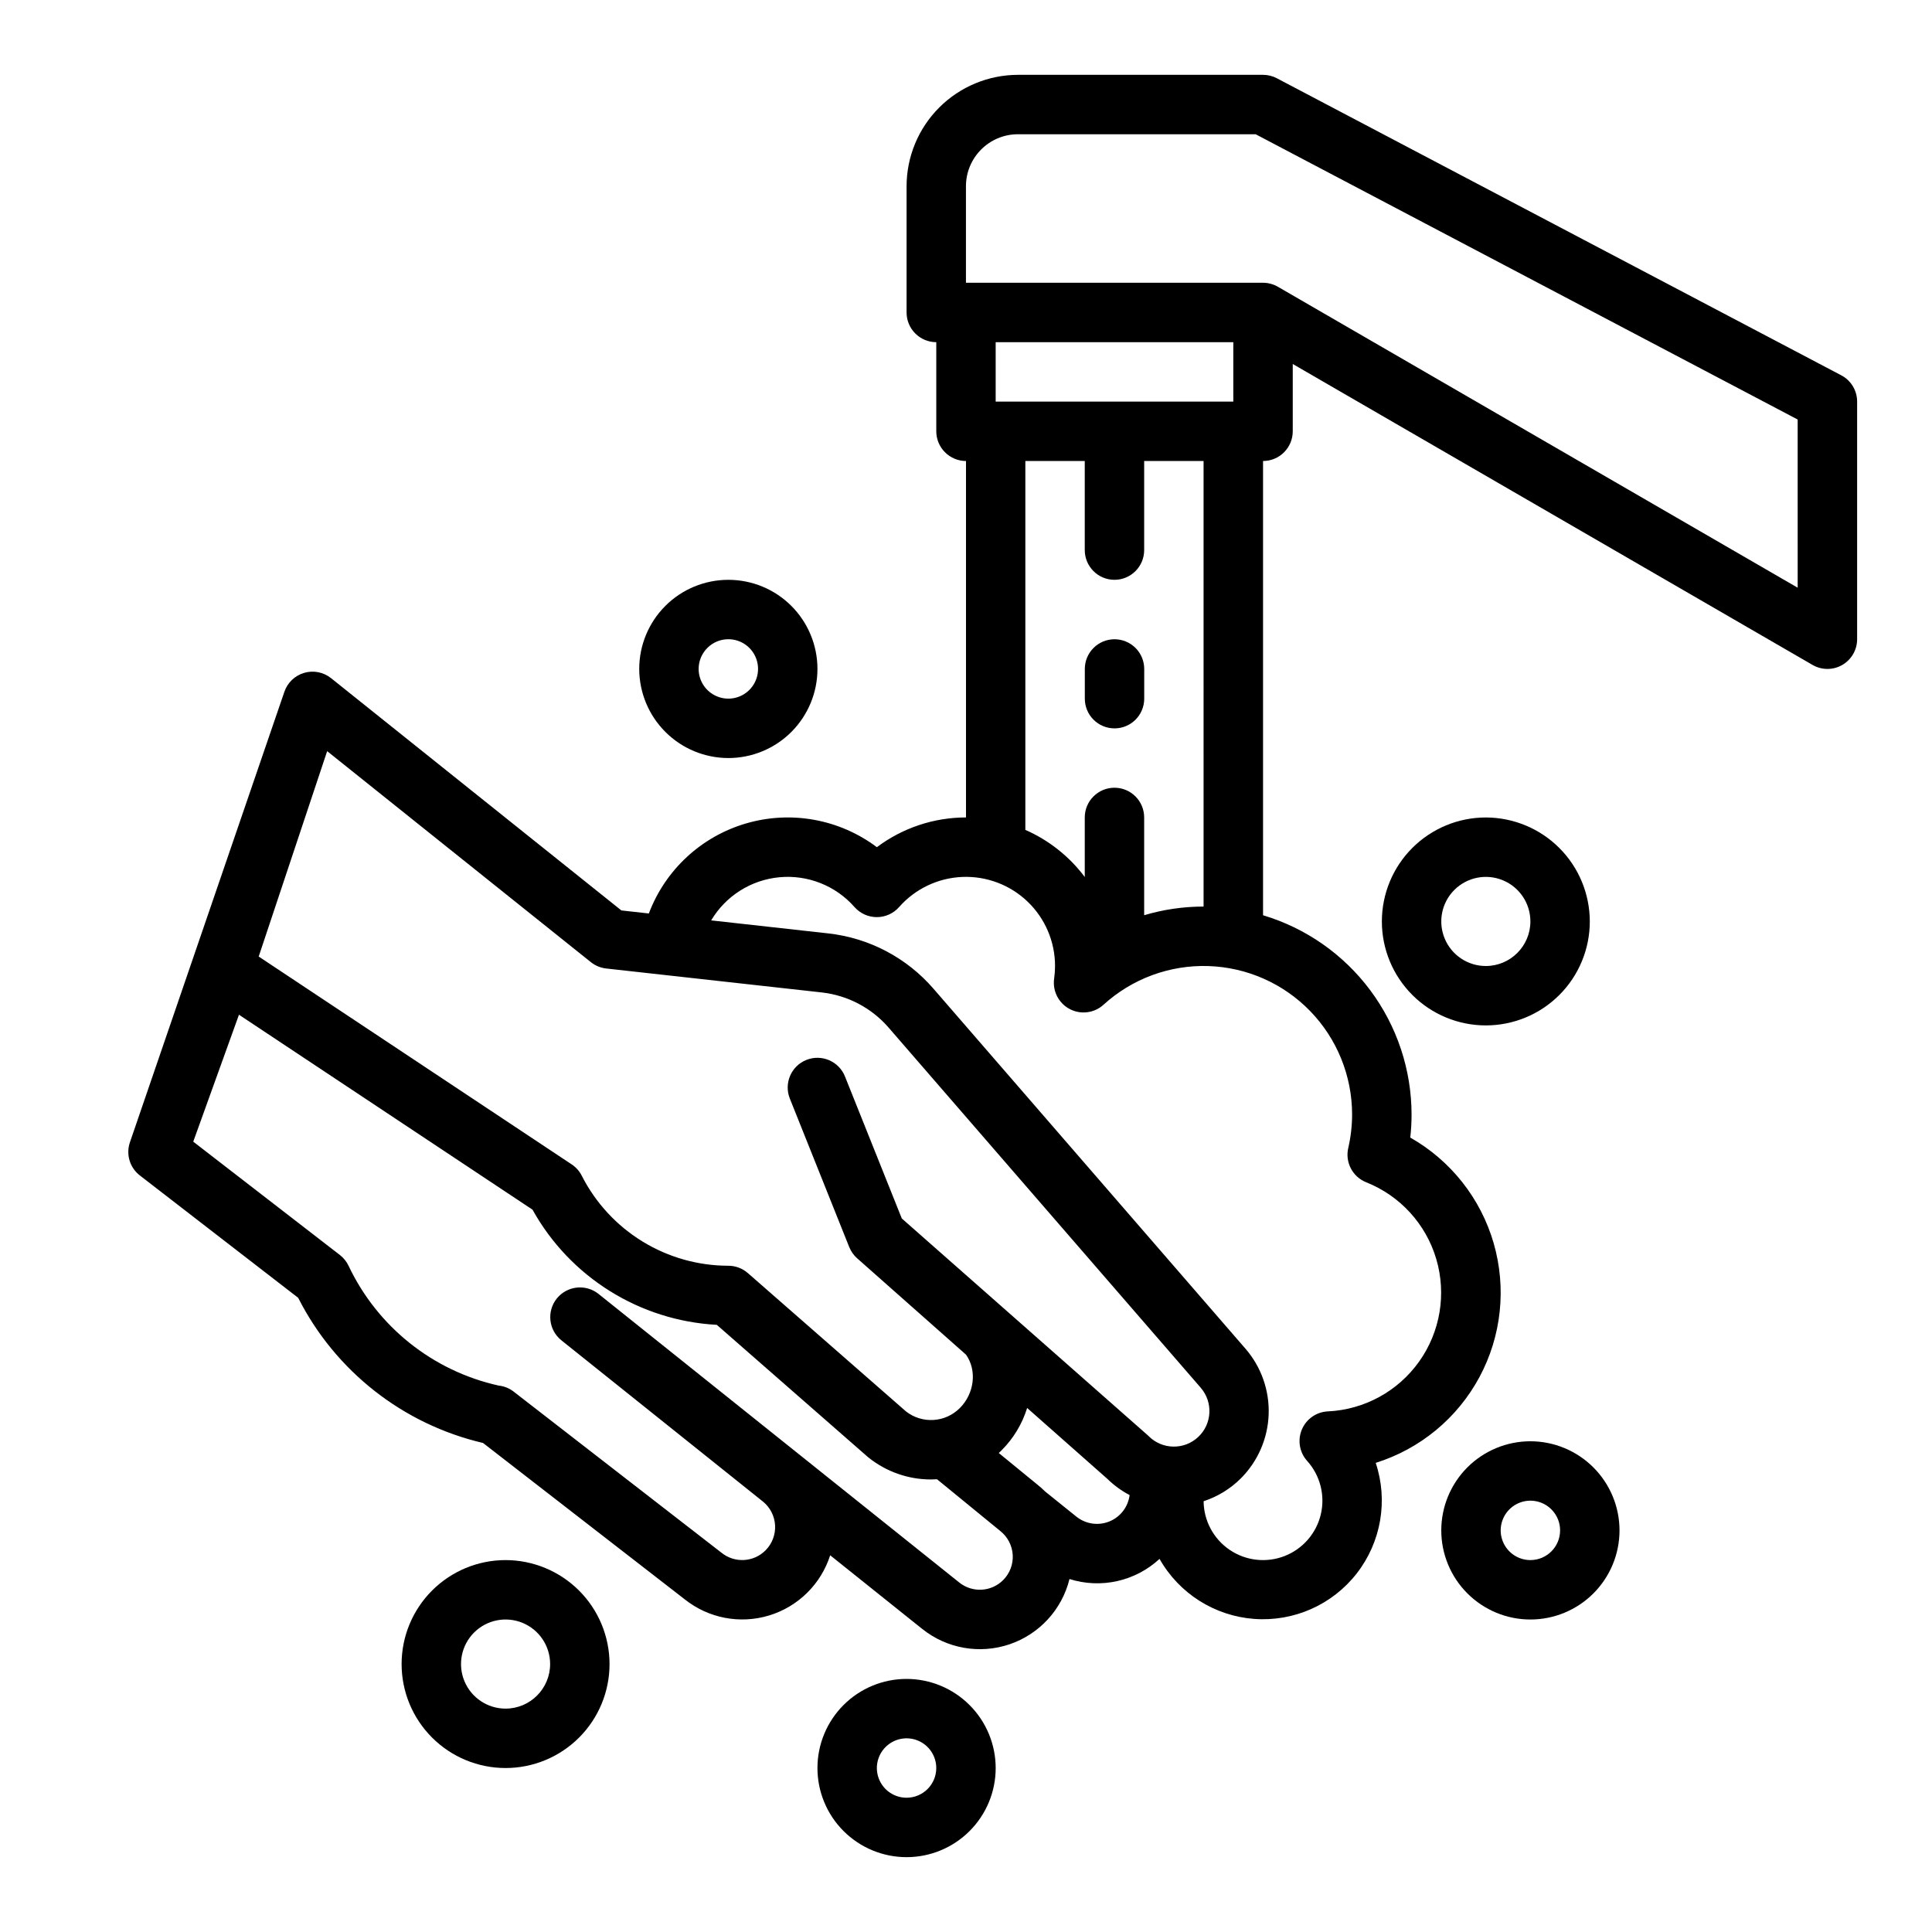
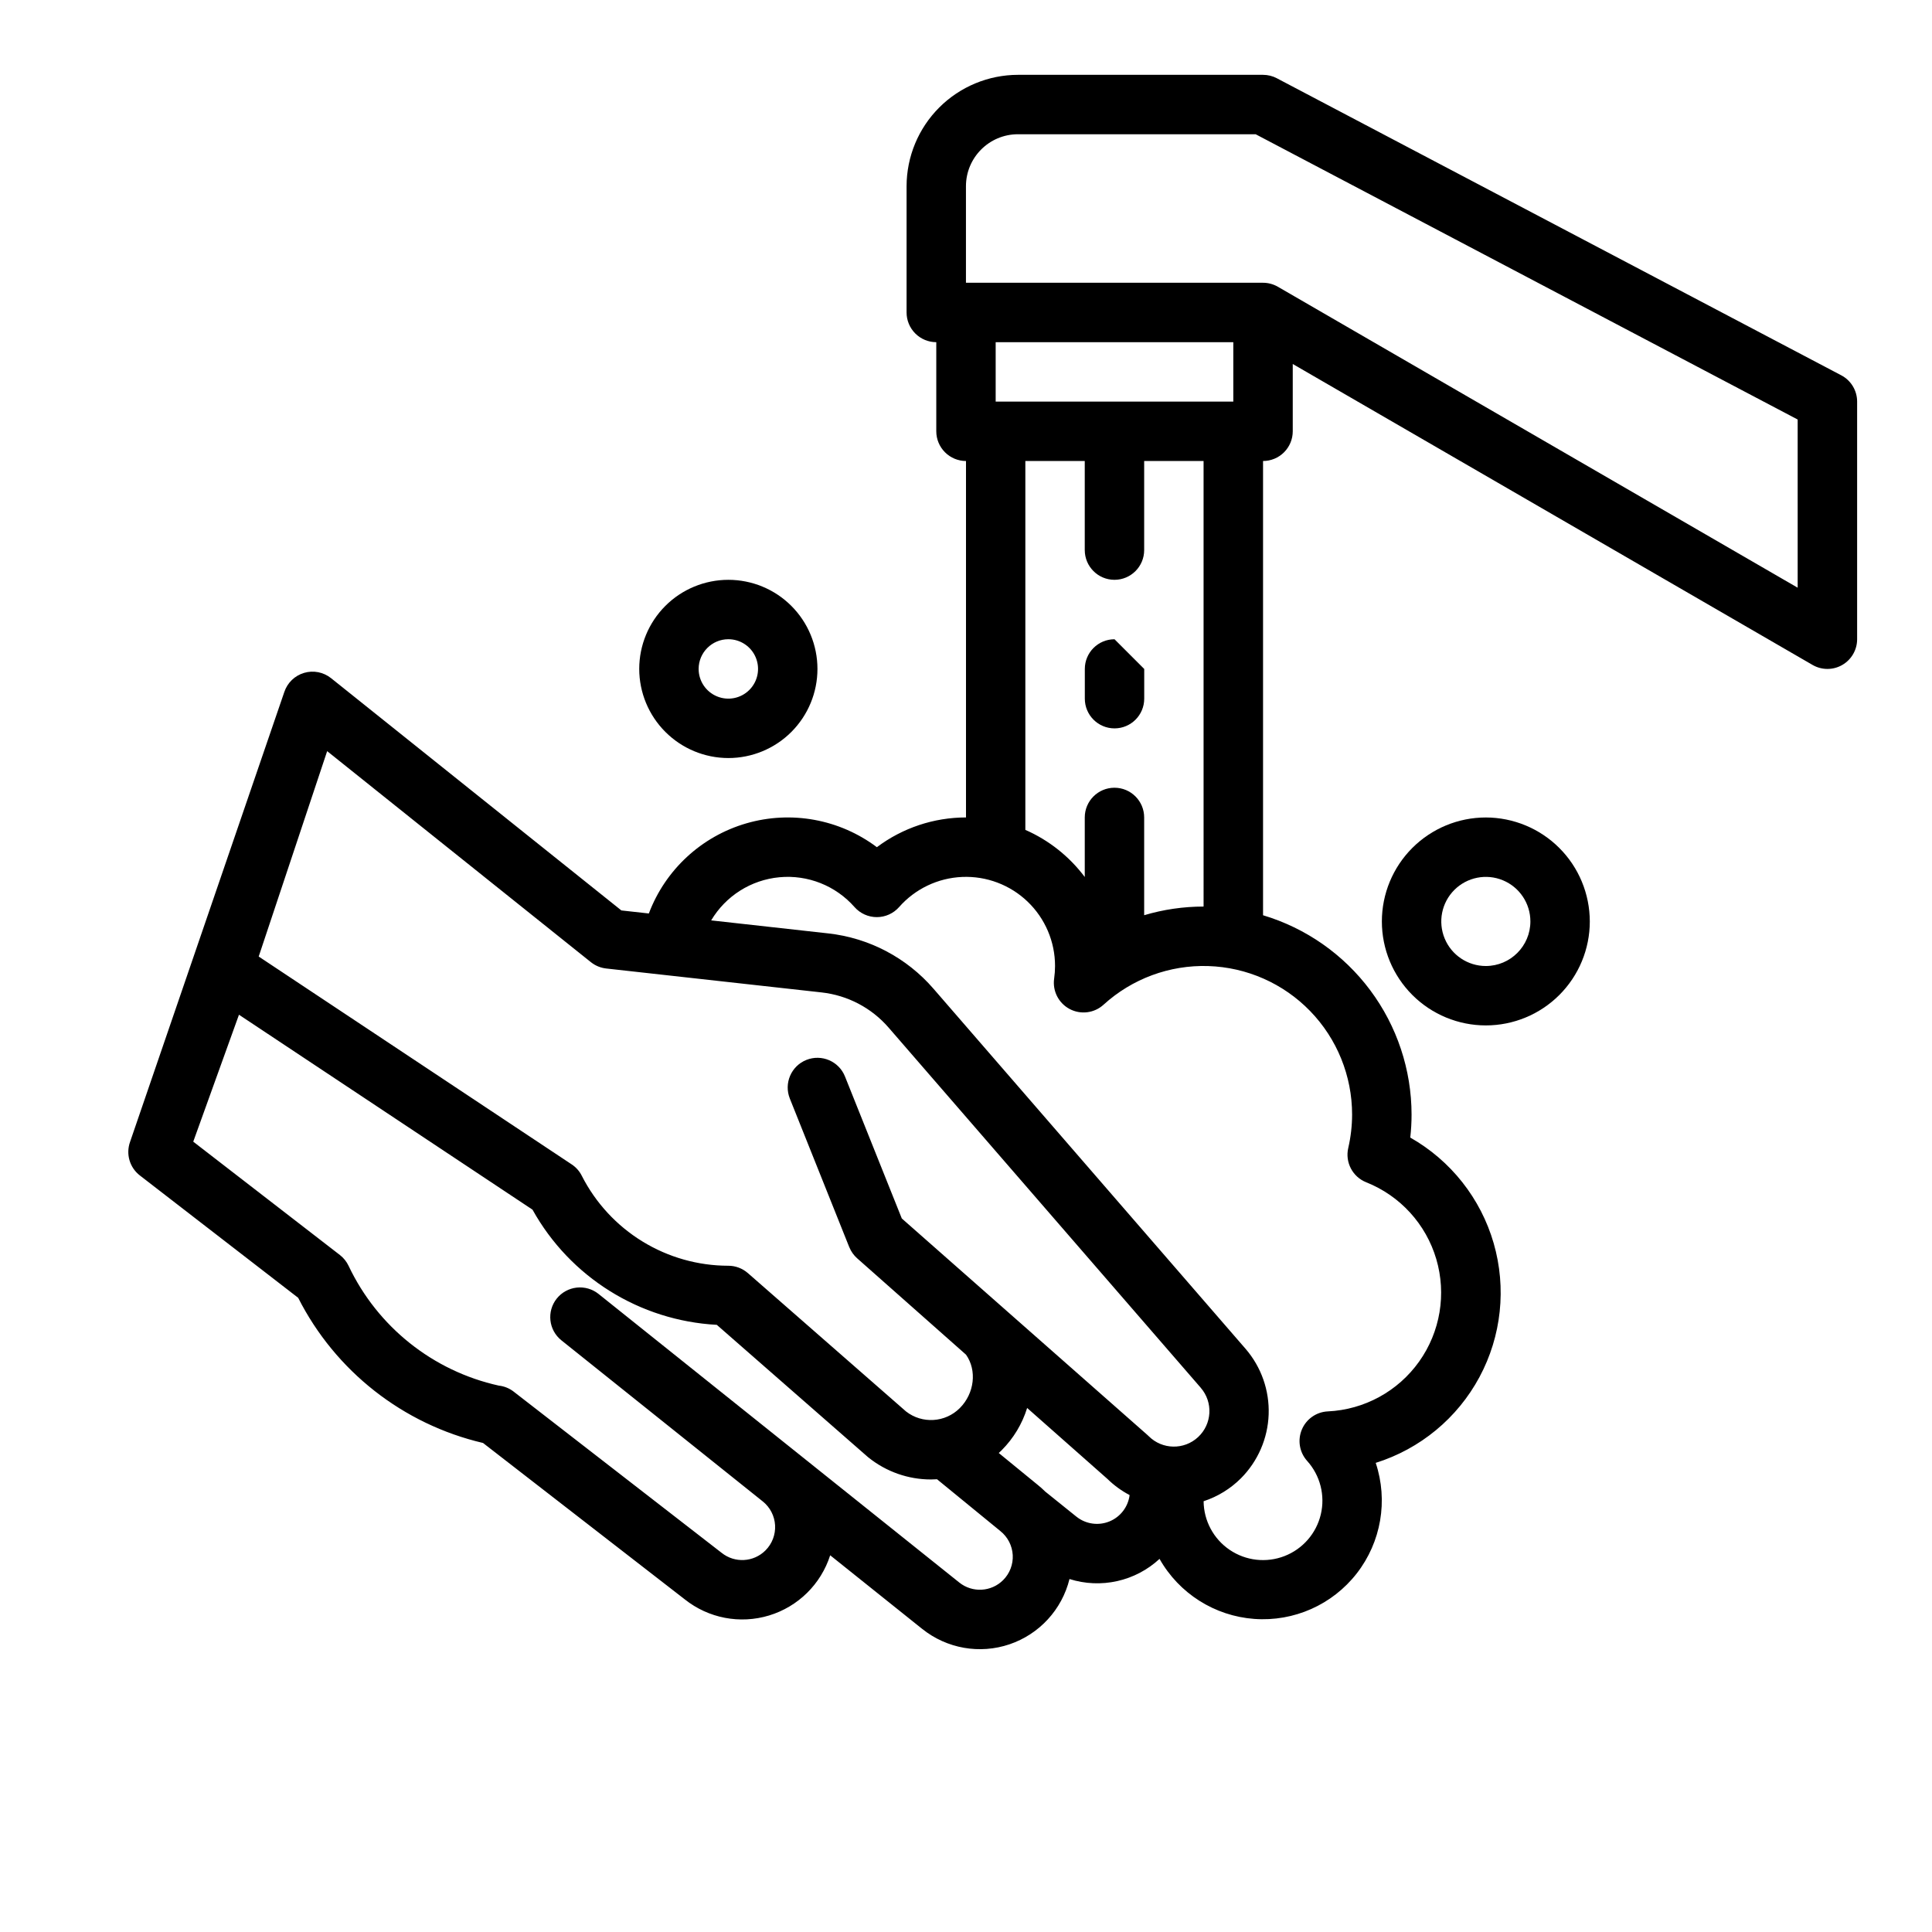
<svg xmlns="http://www.w3.org/2000/svg" fill="#000000" width="800px" height="800px" version="1.1" viewBox="144 144 512 512">
  <g>
    <path d="m631.95 243.46-149.57-78.719 0.004-0.004c-1.133-0.594-2.391-0.902-3.668-0.906h-64.945c-7.824 0.012-15.328 3.125-20.863 8.656-5.535 5.535-8.648 13.039-8.656 20.867v33.453c0 2.09 0.828 4.09 2.305 5.566 1.477 1.477 3.481 2.309 5.566 2.309v23.617-0.004c0 2.09 0.832 4.09 2.309 5.566 1.477 1.477 3.477 2.309 5.566 2.309v94.465-0.004c-8.52 0.004-16.805 2.769-23.617 7.883-9.898-7.43-22.719-9.773-34.605-6.316-11.887 3.453-21.457 12.301-25.828 23.883l-7.281-0.809-76.934-61.551c-2.012-1.609-4.68-2.133-7.148-1.402-2.469 0.727-4.426 2.617-5.238 5.059l-40.879 119.23c-1.156 3.215-0.109 6.809 2.594 8.898l41.953 32.422v-0.004c9.844 19.434 27.777 33.516 48.992 38.477l53.469 41.449c6.289 5.008 14.637 6.606 22.332 4.269 7.695-2.332 13.75-8.297 16.199-15.953l24.391 19.516h0.004c6.512 5.215 15.23 6.75 23.133 4.074 7.898-2.68 13.891-9.199 15.891-17.297 4.098 1.297 8.461 1.484 12.652 0.547s8.059-2.969 11.211-5.887c5.18 9.168 14.602 15.137 25.102 15.91 10.504 0.773 20.695-3.754 27.164-12.062 6.465-8.309 8.352-19.305 5.023-29.293 11.781-3.695 21.648-11.852 27.492-22.73s7.195-23.613 3.769-35.477c-3.43-11.863-11.363-21.91-22.105-28 0.23-2.031 0.344-4.074 0.344-6.117-0.016-11.863-3.852-23.402-10.941-32.914-7.09-9.512-17.055-16.484-28.418-19.887v-120.38c2.086 0 4.09-0.832 5.566-2.309 1.477-1.477 2.305-3.477 2.305-5.566v-17.832l137.75 79.75c2.434 1.41 5.438 1.414 7.875 0.008s3.941-4.008 3.941-6.82v-62.977c0-2.922-1.621-5.606-4.207-6.965zm-161.11-8.777v15.742h-62.977v-15.742zm-240.14 108.38 69.902 55.926c1.164 0.93 2.57 1.508 4.051 1.672l57.07 6.34c6.894 0.762 13.246 4.094 17.781 9.34l82.711 95.434-0.004 0.004c3.32 3.832 3.008 9.605-0.703 13.062-3.711 3.453-9.492 3.352-13.078-0.23-0.113-0.113-0.23-0.227-0.352-0.332l-65.094-57.375-15.055-37.625c-1.613-4.039-6.195-6-10.23-4.387-4.039 1.617-6 6.195-4.387 10.234l15.742 39.359c0.016 0.035 0.031 0.059 0.047 0.094 0.457 1.102 1.156 2.086 2.047 2.879l28.863 25.551c2.922 4.148 2.246 10.25-1.66 14.156-3.844 3.848-9.957 4.231-14.246 0.883l-41.918-36.672v0.004c-1.434-1.254-3.273-1.945-5.176-1.945-8.031-0.008-15.902-2.234-22.746-6.43-6.848-4.195-12.402-10.199-16.055-17.352-0.609-1.246-1.543-2.309-2.699-3.074l-82.953-55.09zm179.14 219.68c-3.141 3.144-8.148 3.422-11.621 0.641l-95.602-76.48c-1.633-1.305-3.715-1.906-5.789-1.676s-3.973 1.273-5.281 2.902c-2.715 3.398-2.168 8.352 1.23 11.07l53.363 42.691c1.938 1.547 3.125 3.852 3.262 6.328 0.137 2.481-0.789 4.898-2.543 6.652-3.141 3.148-8.148 3.426-11.621 0.645l-0.098-0.074-55.012-42.645v-0.004c-1.145-0.883-2.508-1.438-3.945-1.594-17.457-3.859-32.148-15.574-39.801-31.73-0.531-1.129-1.32-2.113-2.305-2.879l-38.867-30.039 12.117-33.641 77.789 51.66c9.949 17.895 28.395 29.422 48.84 30.523l39.93 34.934c0.086 0.074 0.176 0.152 0.266 0.223 4.699 3.769 10.543 5.824 16.57 5.82 0.535 0 1.066-0.023 1.598-0.055l16.801 13.742v0.004c1.938 1.547 3.121 3.852 3.262 6.328 0.137 2.481-0.789 4.898-2.543 6.652zm19.434-16.801-8.309-6.684h0.004c-0.617-0.613-1.266-1.195-1.945-1.738l-10.344-8.461c0.273-0.25 0.543-0.504 0.809-0.766l-0.004-0.004c3.109-3.121 5.414-6.953 6.719-11.164l21.273 18.801 0.004 0.004c1.738 1.703 3.719 3.148 5.879 4.281-0.395 3.129-2.445 5.801-5.363 6.988-2.922 1.188-6.254 0.707-8.719-1.258zm73.047-106.59c-0.004 2.988-0.348 5.969-1.02 8.879-0.875 3.789 1.148 7.648 4.762 9.086 8.984 3.574 15.832 11.074 18.566 20.348s1.059 19.293-4.547 27.168c-5.606 7.879-14.52 12.746-24.176 13.199-3.043 0.137-5.731 2.016-6.906 4.824-1.176 2.809-0.625 6.043 1.41 8.305 3.461 3.844 4.812 9.141 3.617 14.176-1.195 5.031-4.785 9.156-9.605 11.031-4.824 1.875-10.258 1.266-14.539-1.637-4.285-2.898-6.867-7.719-6.914-12.891 3.738-1.223 7.133-3.312 9.914-6.098 4.481-4.512 7.098-10.543 7.324-16.898 0.227-6.356-1.953-12.559-6.102-17.379l-82.711-95.434c-7.125-8.242-17.105-13.484-27.938-14.676l-30.988-3.445c3.856-6.488 10.582-10.738 18.098-11.434 7.516-0.699 14.91 2.238 19.895 7.906 1.496 1.695 3.648 2.664 5.906 2.664 2.258 0 4.41-0.969 5.902-2.664 4.254-4.832 10.293-7.715 16.723-7.984 6.43-0.273 12.691 2.09 17.34 6.547 4.644 4.453 7.269 10.609 7.266 17.047 0 1.117-0.082 2.234-0.238 3.344-0.465 3.285 1.18 6.512 4.117 8.062 2.934 1.551 6.527 1.094 8.98-1.145 7.559-6.887 17.504-10.559 27.727-10.242 10.219 0.32 19.918 4.602 27.035 11.945s11.098 17.168 11.102 27.395zm-39.359-55.105c-5.332 0-10.637 0.773-15.746 2.293v-25.91c0-4.348-3.523-7.871-7.871-7.871s-7.871 3.523-7.871 7.871v15.785c-4.086-5.449-9.512-9.75-15.746-12.488v-97.758h15.742v23.617l0.004-0.004c0 4.348 3.523 7.875 7.871 7.875s7.871-3.527 7.871-7.875v-23.613h15.742zm157.44-84.5-137.75-79.754c-1.199-0.691-2.559-1.059-3.945-1.059h-78.719v-25.582c0.008-7.606 6.168-13.77 13.773-13.777h63l143.64 75.602z" />
-     <path d="m439.36 313.41c-4.348 0-7.871 3.523-7.871 7.871v7.871c0 4.348 3.523 7.875 7.871 7.875s7.871-3.527 7.871-7.875v-7.871c0-2.086-0.828-4.09-2.305-5.566-1.477-1.477-3.481-2.305-5.566-2.305z" />
+     <path d="m439.36 313.41c-4.348 0-7.871 3.523-7.871 7.871v7.871c0 4.348 3.523 7.875 7.871 7.875s7.871-3.527 7.871-7.875v-7.871z" />
    <path d="m337.02 344.89c6.262 0 12.27-2.488 16.699-6.918 4.426-4.43 6.914-10.434 6.914-16.699 0-6.262-2.488-12.27-6.914-16.699-4.43-4.43-10.438-6.914-16.699-6.914-6.266 0-12.27 2.484-16.699 6.914-4.43 4.43-6.918 10.438-6.918 16.699 0.008 6.262 2.496 12.266 6.926 16.691 4.426 4.43 10.43 6.918 16.691 6.926zm0-31.488c3.184 0 6.055 1.918 7.273 4.859 1.215 2.941 0.543 6.328-1.707 8.578-2.254 2.254-5.637 2.926-8.578 1.707-2.945-1.219-4.863-4.09-4.863-7.273 0.008-4.344 3.527-7.867 7.875-7.871z" />
-     <path d="m384.25 588.93c-6.262 0-12.27 2.488-16.699 6.918-4.43 4.43-6.918 10.438-6.918 16.699s2.488 12.27 6.918 16.699c4.43 4.43 10.438 6.918 16.699 6.918 6.266 0 12.27-2.488 16.699-6.918 4.43-4.43 6.918-10.438 6.918-16.699-0.008-6.262-2.496-12.266-6.926-16.691-4.426-4.426-10.43-6.918-16.691-6.926zm0 31.488c-3.184 0-6.055-1.918-7.273-4.859-1.219-2.941-0.543-6.328 1.707-8.578 2.254-2.25 5.637-2.926 8.578-1.707s4.859 4.09 4.859 7.273c-0.004 4.348-3.523 7.867-7.871 7.871z" />
-     <path d="m549.57 525.95c-6.262 0-12.27 2.488-16.699 6.918-4.43 4.43-6.918 10.438-6.918 16.699 0 6.266 2.488 12.27 6.918 16.699 4.43 4.43 10.438 6.918 16.699 6.918 6.266 0 12.27-2.488 16.699-6.918s6.918-10.434 6.918-16.699c-0.008-6.262-2.496-12.262-6.926-16.691-4.426-4.426-10.43-6.918-16.691-6.926zm0 31.488c-3.184 0-6.055-1.918-7.273-4.859s-0.543-6.324 1.707-8.578c2.254-2.25 5.637-2.926 8.578-1.707s4.859 4.09 4.859 7.273c-0.004 4.348-3.523 7.867-7.871 7.871z" />
-     <path d="m277.98 557.44c-7.305 0-14.312 2.902-19.48 8.07-5.168 5.168-8.07 12.176-8.07 19.484 0 7.305 2.902 14.312 8.07 19.48 5.168 5.168 12.176 8.07 19.48 8.07 7.309 0 14.316-2.902 19.484-8.07 5.168-5.168 8.07-12.176 8.07-19.48-0.008-7.305-2.914-14.309-8.078-19.473-5.168-5.168-12.172-8.07-19.477-8.082zm0 39.359v0.004c-4.773 0-9.078-2.879-10.906-7.289-1.828-4.414-0.82-9.492 2.559-12.871 3.375-3.375 8.457-4.387 12.867-2.559 4.414 1.828 7.289 6.133 7.289 10.91-0.008 6.516-5.289 11.801-11.809 11.809z" />
    <path d="m537.76 360.64c-7.305 0-14.312 2.906-19.48 8.07-5.168 5.168-8.07 12.176-8.07 19.484 0 7.305 2.902 14.312 8.07 19.48 5.168 5.168 12.176 8.07 19.48 8.07 7.309 0 14.316-2.902 19.484-8.07 5.168-5.168 8.07-12.176 8.07-19.48-0.012-7.305-2.914-14.309-8.082-19.473-5.164-5.168-12.168-8.07-19.473-8.082zm0 39.359v0.004c-4.773 0-9.082-2.879-10.906-7.289-1.828-4.414-0.82-9.492 2.559-12.871 3.375-3.375 8.457-4.387 12.867-2.559 4.414 1.828 7.289 6.133 7.289 10.91-0.008 6.516-5.289 11.801-11.809 11.809z" />
  </g>
</svg>